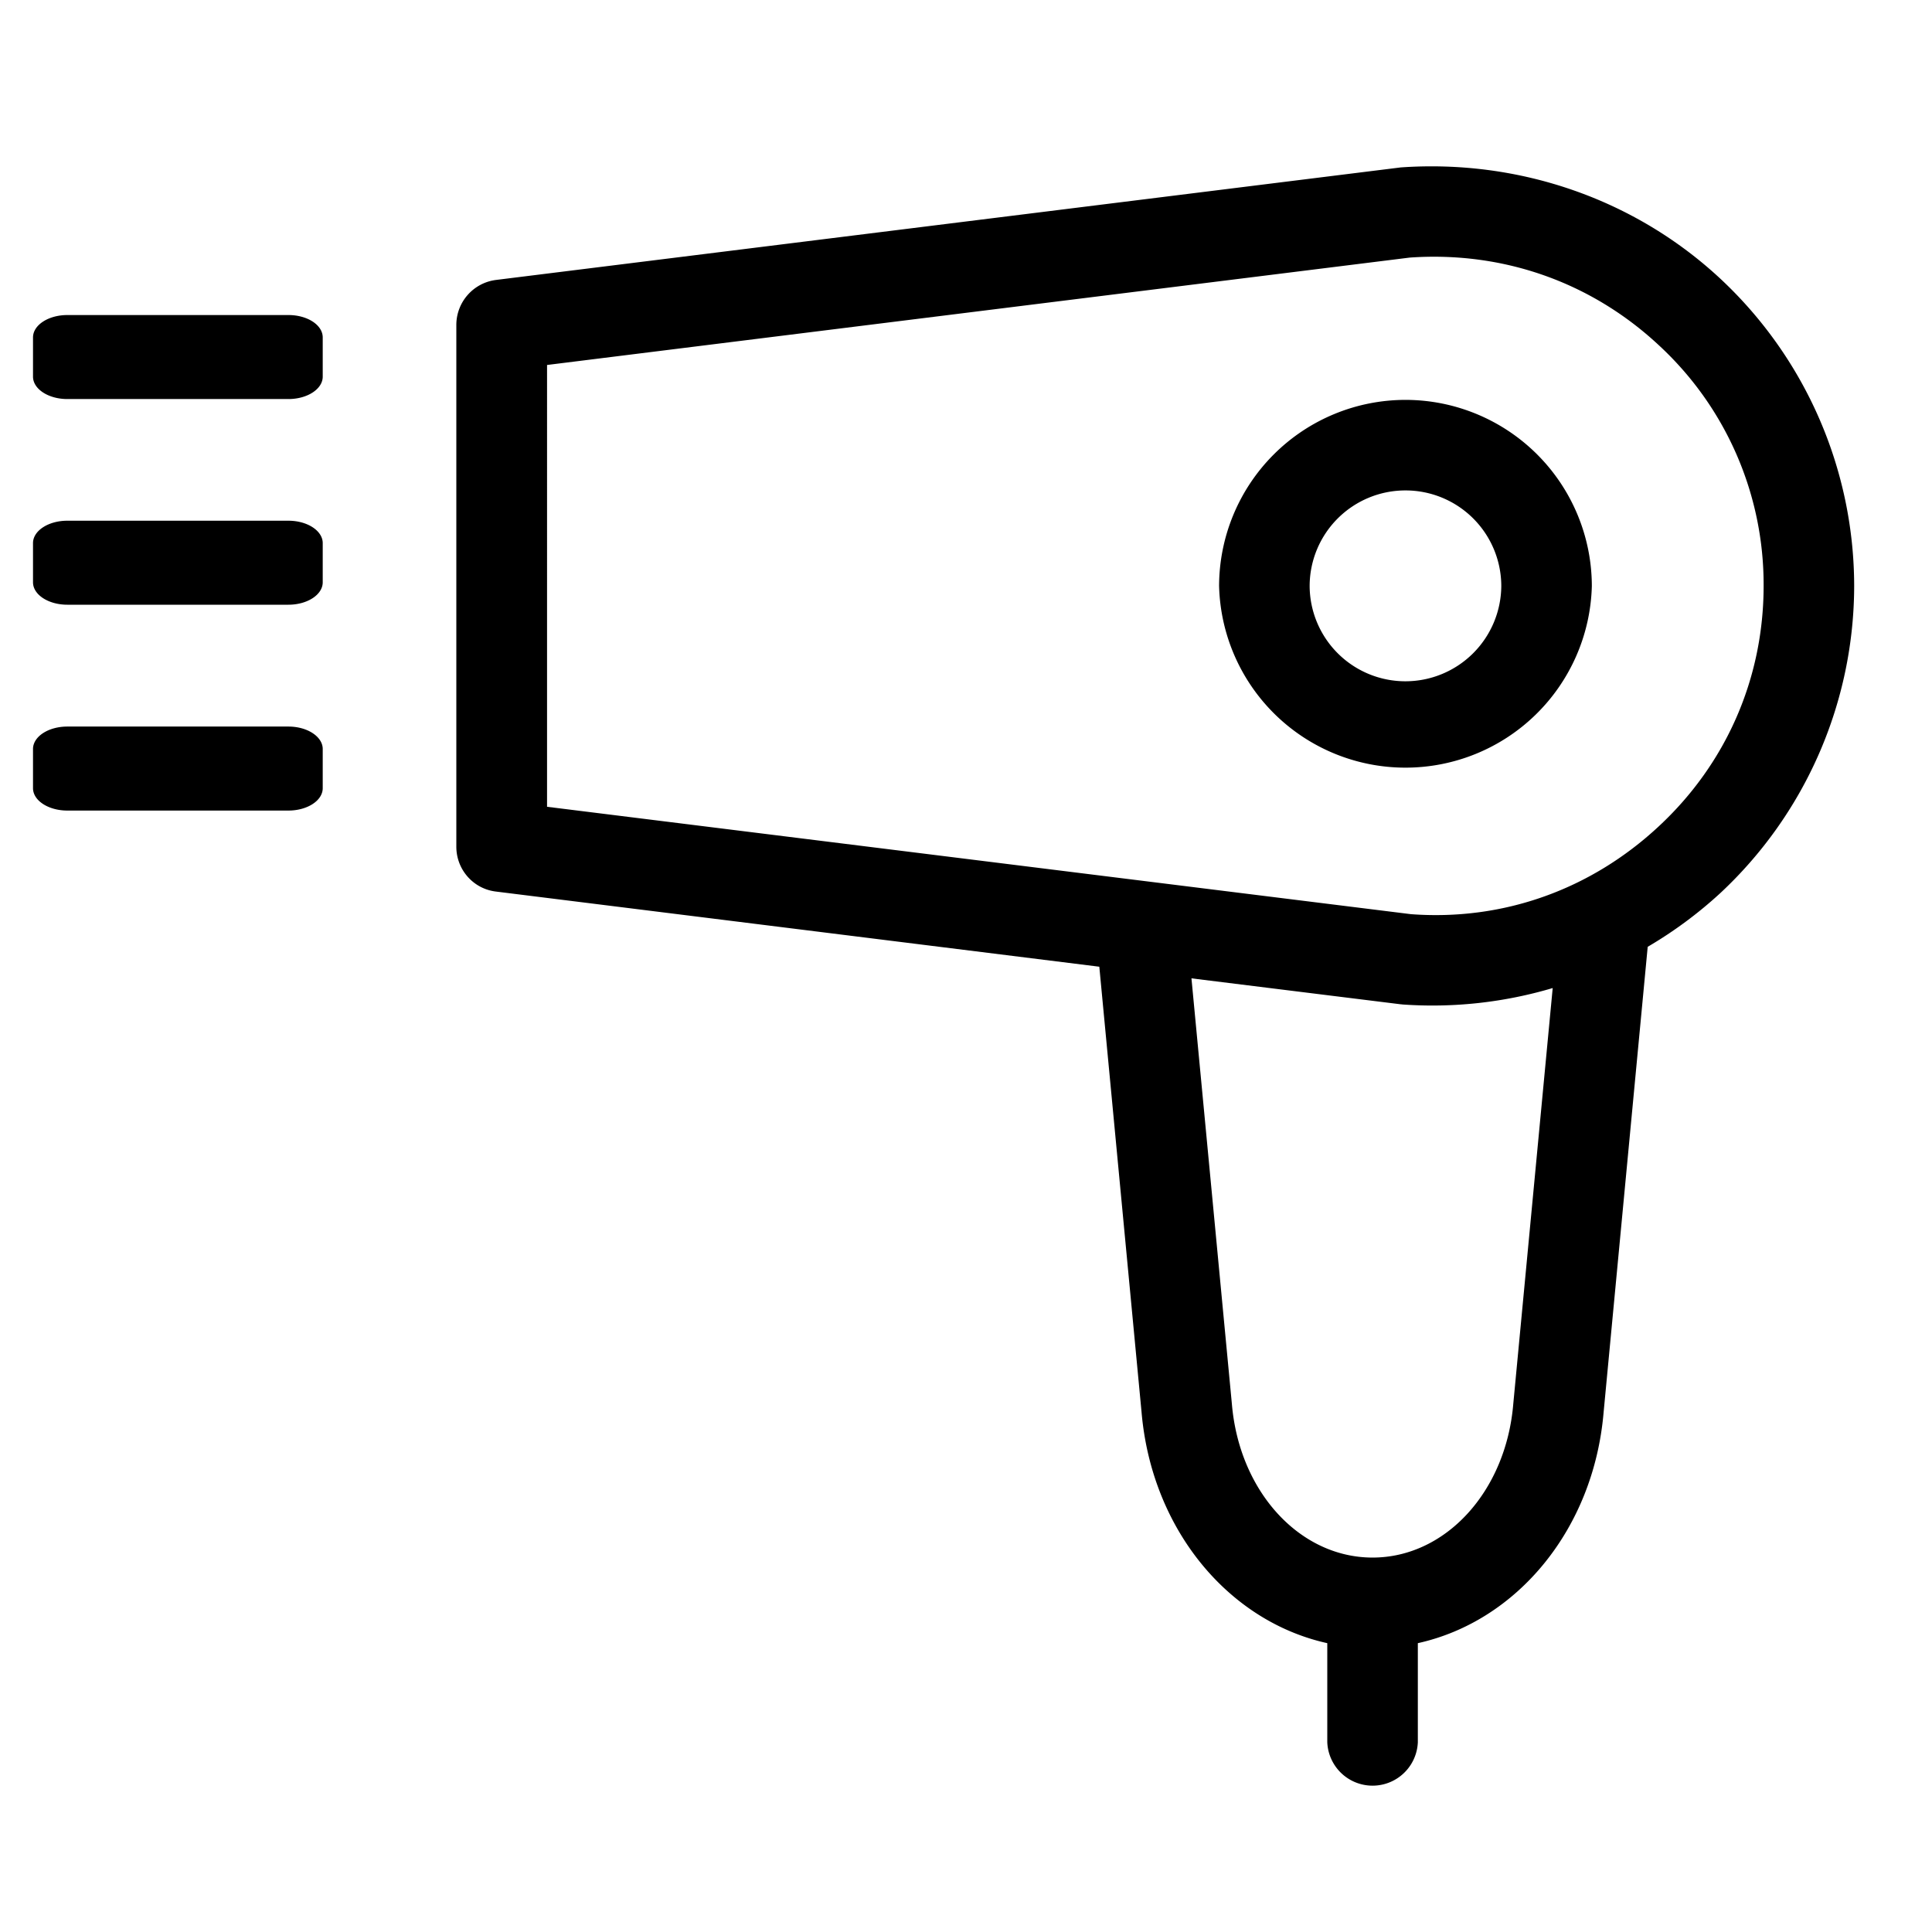
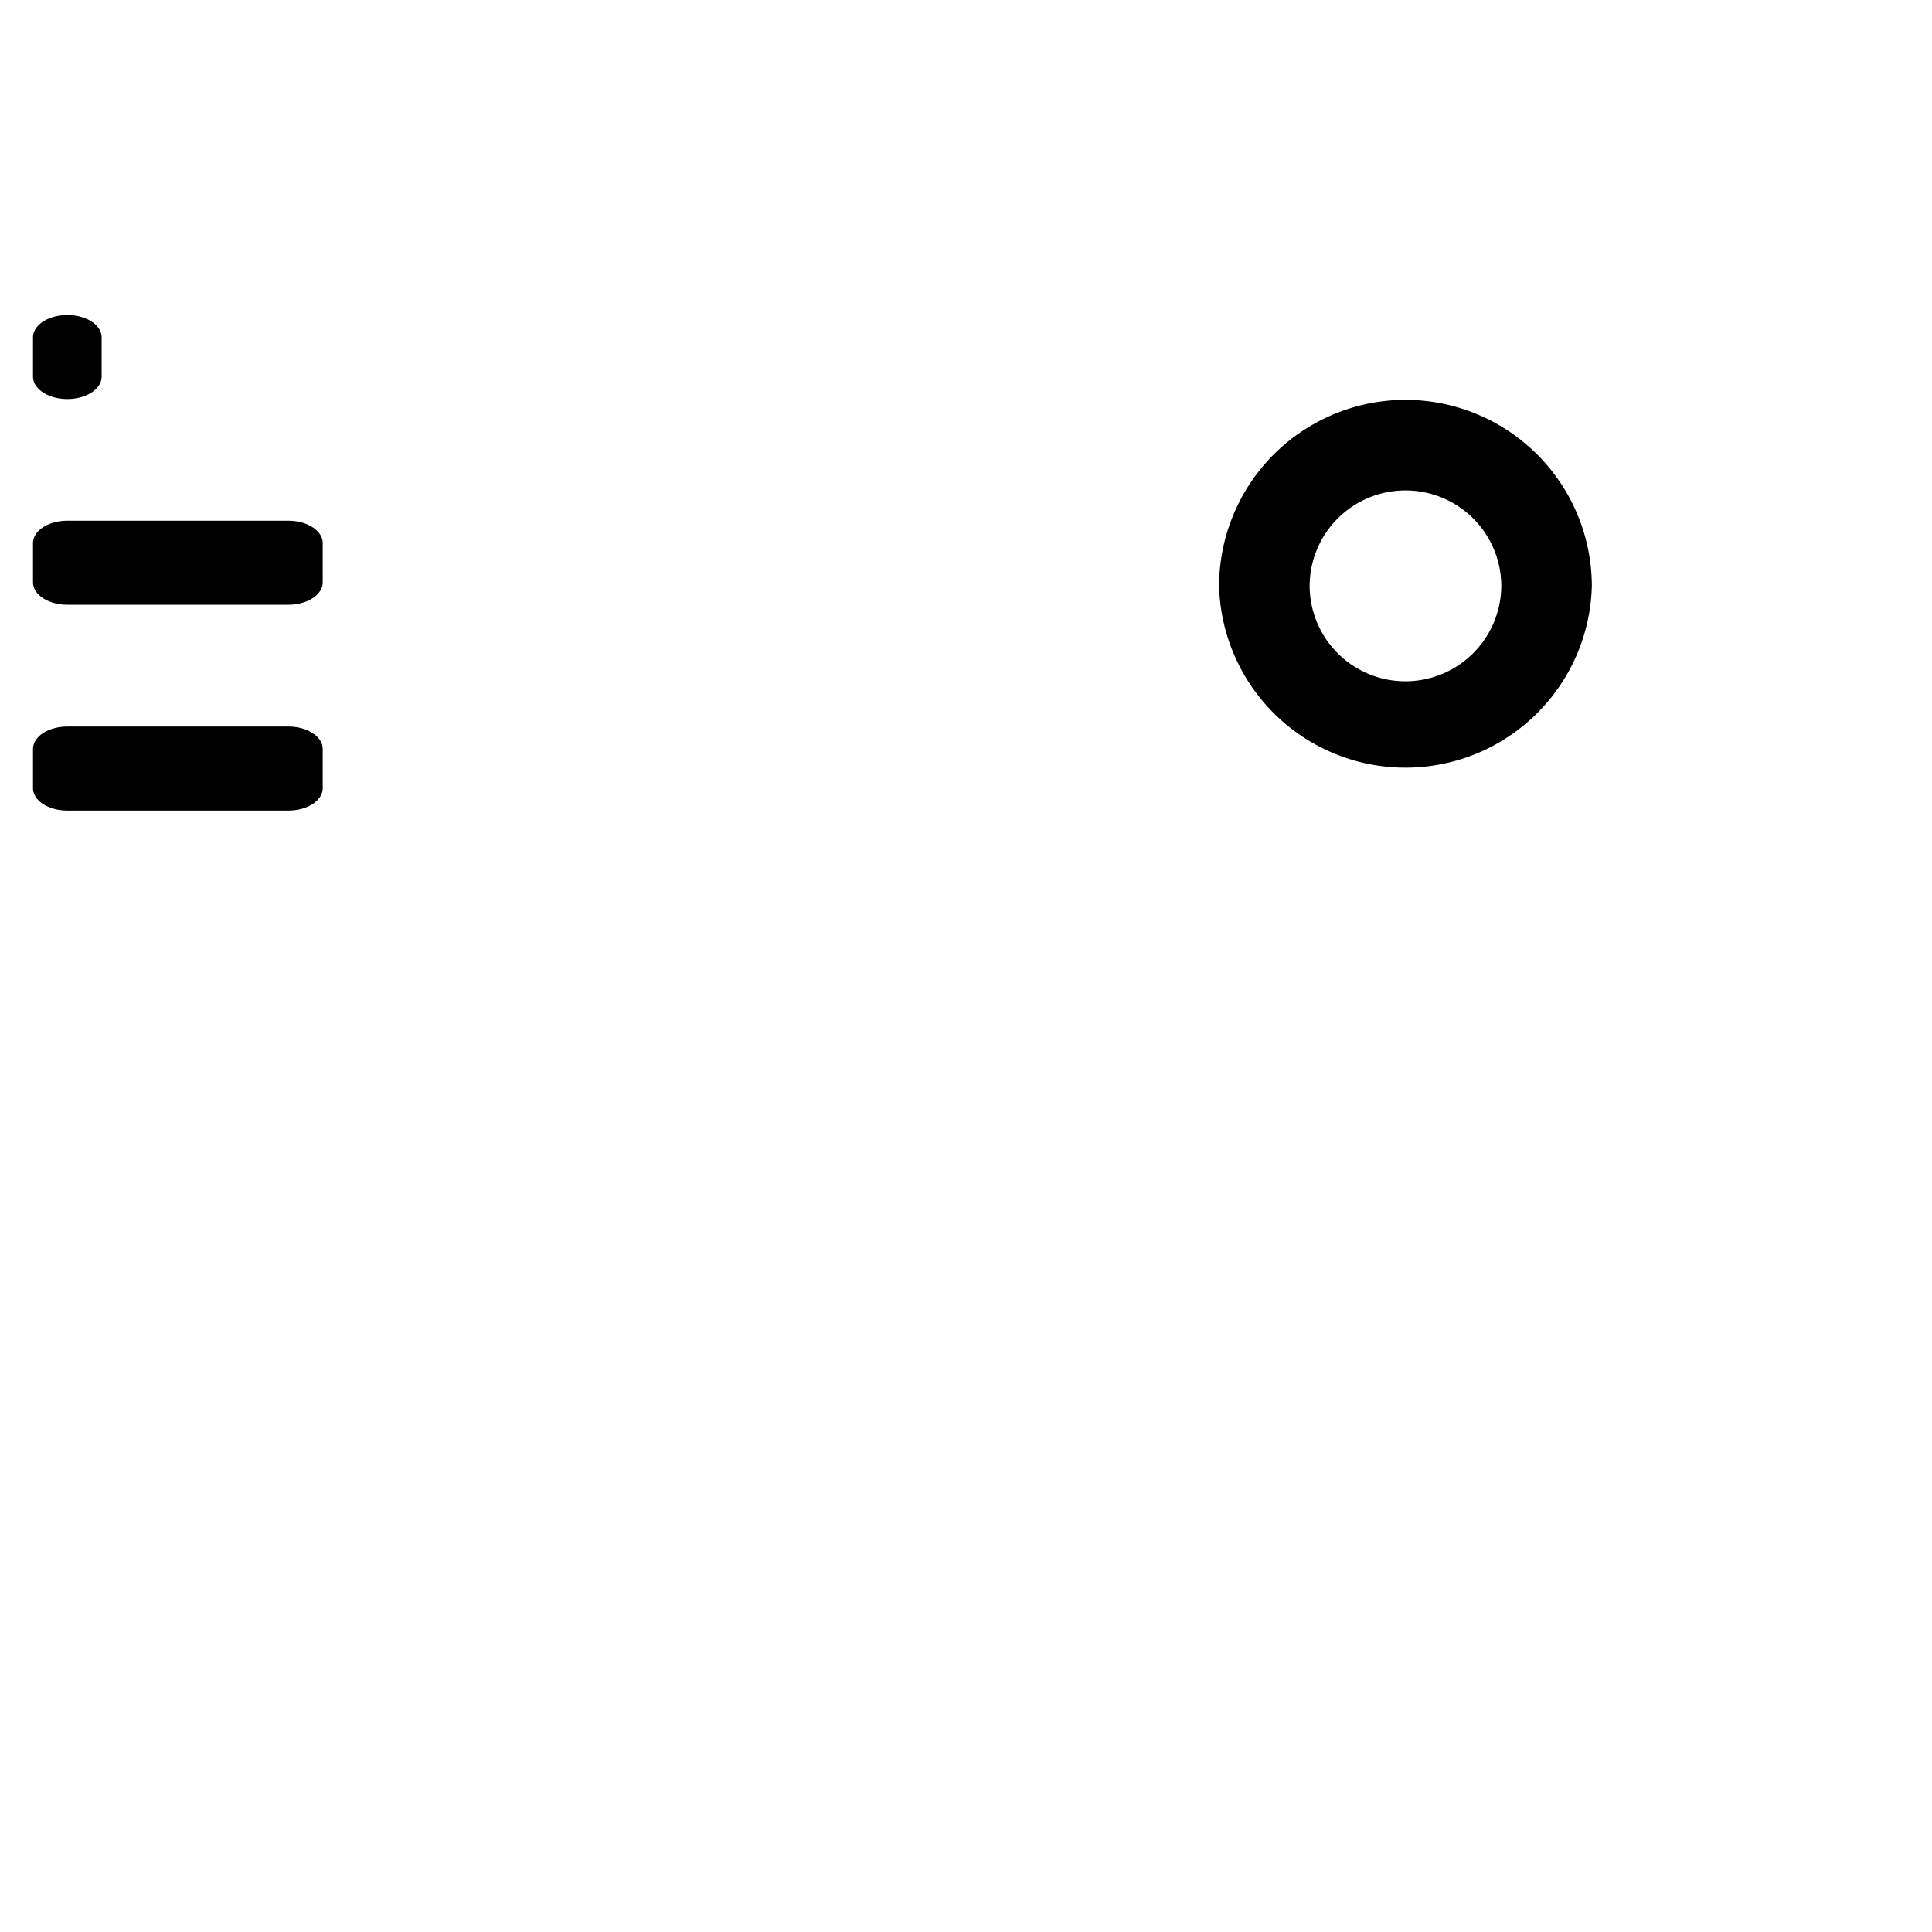
<svg xmlns="http://www.w3.org/2000/svg" t="1756624722181" class="icon" viewBox="0 0 1024 1024" version="1.1" p-id="17786" width="200" height="200">
-   <path d="M982.751 310.539a223.054 223.054 0 0 0-70.923-162.816c-45.19-42.073-106.407-63.399-169.383-58.991l-479.499 59.637a24.042 24.042 0 0 0-21.081 23.775V448.779c0 12.154 9.038 22.394 21.081 23.775l319.711 39.825 22.372 235.876c5.276 62.197 45.946 111.059 98.46 122.657v52.536a24.019 24.019 0 0 0 47.994 0v-52.536c52.536-11.598 93.206-60.349 98.46-122.323l23.374-246.762a224.301 224.301 0 0 0 38.511-28.494 223.054 223.054 0 0 0 70.923-162.838zM802.059 744.181c-3.873 46.392-35.929 81.363-74.574 81.363-38.623 0-70.701-34.972-74.574-81.564l-21.415-225.436 110.948 13.757c0.445 0 0.868 0.111 1.202 0.111a223.944 223.944 0 0 0 79.315-8.726l-20.903 220.494z m-54.227-259.651l-457.884-56.921V193.447l457.238-56.921c49.286-3.45 95.989 12.911 131.94 46.369a172.633 172.633 0 0 1 55.63 127.622c0 48.974-19.812 94.275-55.652 127.533-35.84 33.347-82.209 50.131-131.272 46.481z" fill="#000000" p-id="17787" />
-   <path d="M744.938 211.946a98.838 98.838 0 0 0-98.794 98.682 98.816 98.816 0 0 0 197.565 0 98.838 98.838 0 0 0-98.771-98.682z m0 149.148a50.755 50.755 0 0 1-50.799-50.577 50.755 50.755 0 0 1 50.799-50.577 50.755 50.755 0 0 1 50.777 50.577 50.844 50.844 0 0 1-50.777 50.577zM152.865 166.979H35.684c-10.017 0-18.187 5.298-18.187 11.865v20.792c0 6.567 8.17 11.865 18.187 11.865h117.181c10.017 0 18.187-5.298 18.187-11.865v-20.792c0-6.567-8.081-11.865-18.187-11.865z m0 109.011H35.684c-10.017 0-18.187 5.298-18.187 11.865v20.769c0 6.589 8.17 11.887 18.187 11.887h117.181c10.017 0 18.187-5.298 18.187-11.887v-20.769c0-6.5-8.081-11.865-18.187-11.865z m0 109.101H35.684c-10.017 0-18.187 5.298-18.187 11.887v20.769c0 6.589 8.17 11.865 18.187 11.865h117.181c10.017 0 18.187-5.276 18.187-11.865v-20.769c0-6.5-8.081-11.887-18.187-11.887z" fill="#000000" p-id="17788" />
+   <path d="M744.938 211.946a98.838 98.838 0 0 0-98.794 98.682 98.816 98.816 0 0 0 197.565 0 98.838 98.838 0 0 0-98.771-98.682z m0 149.148a50.755 50.755 0 0 1-50.799-50.577 50.755 50.755 0 0 1 50.799-50.577 50.755 50.755 0 0 1 50.777 50.577 50.844 50.844 0 0 1-50.777 50.577zM152.865 166.979H35.684c-10.017 0-18.187 5.298-18.187 11.865v20.792c0 6.567 8.17 11.865 18.187 11.865c10.017 0 18.187-5.298 18.187-11.865v-20.792c0-6.567-8.081-11.865-18.187-11.865z m0 109.011H35.684c-10.017 0-18.187 5.298-18.187 11.865v20.769c0 6.589 8.17 11.887 18.187 11.887h117.181c10.017 0 18.187-5.298 18.187-11.887v-20.769c0-6.5-8.081-11.865-18.187-11.865z m0 109.101H35.684c-10.017 0-18.187 5.298-18.187 11.887v20.769c0 6.589 8.17 11.865 18.187 11.865h117.181c10.017 0 18.187-5.276 18.187-11.865v-20.769c0-6.5-8.081-11.887-18.187-11.887z" fill="#000000" p-id="17788" />
</svg>